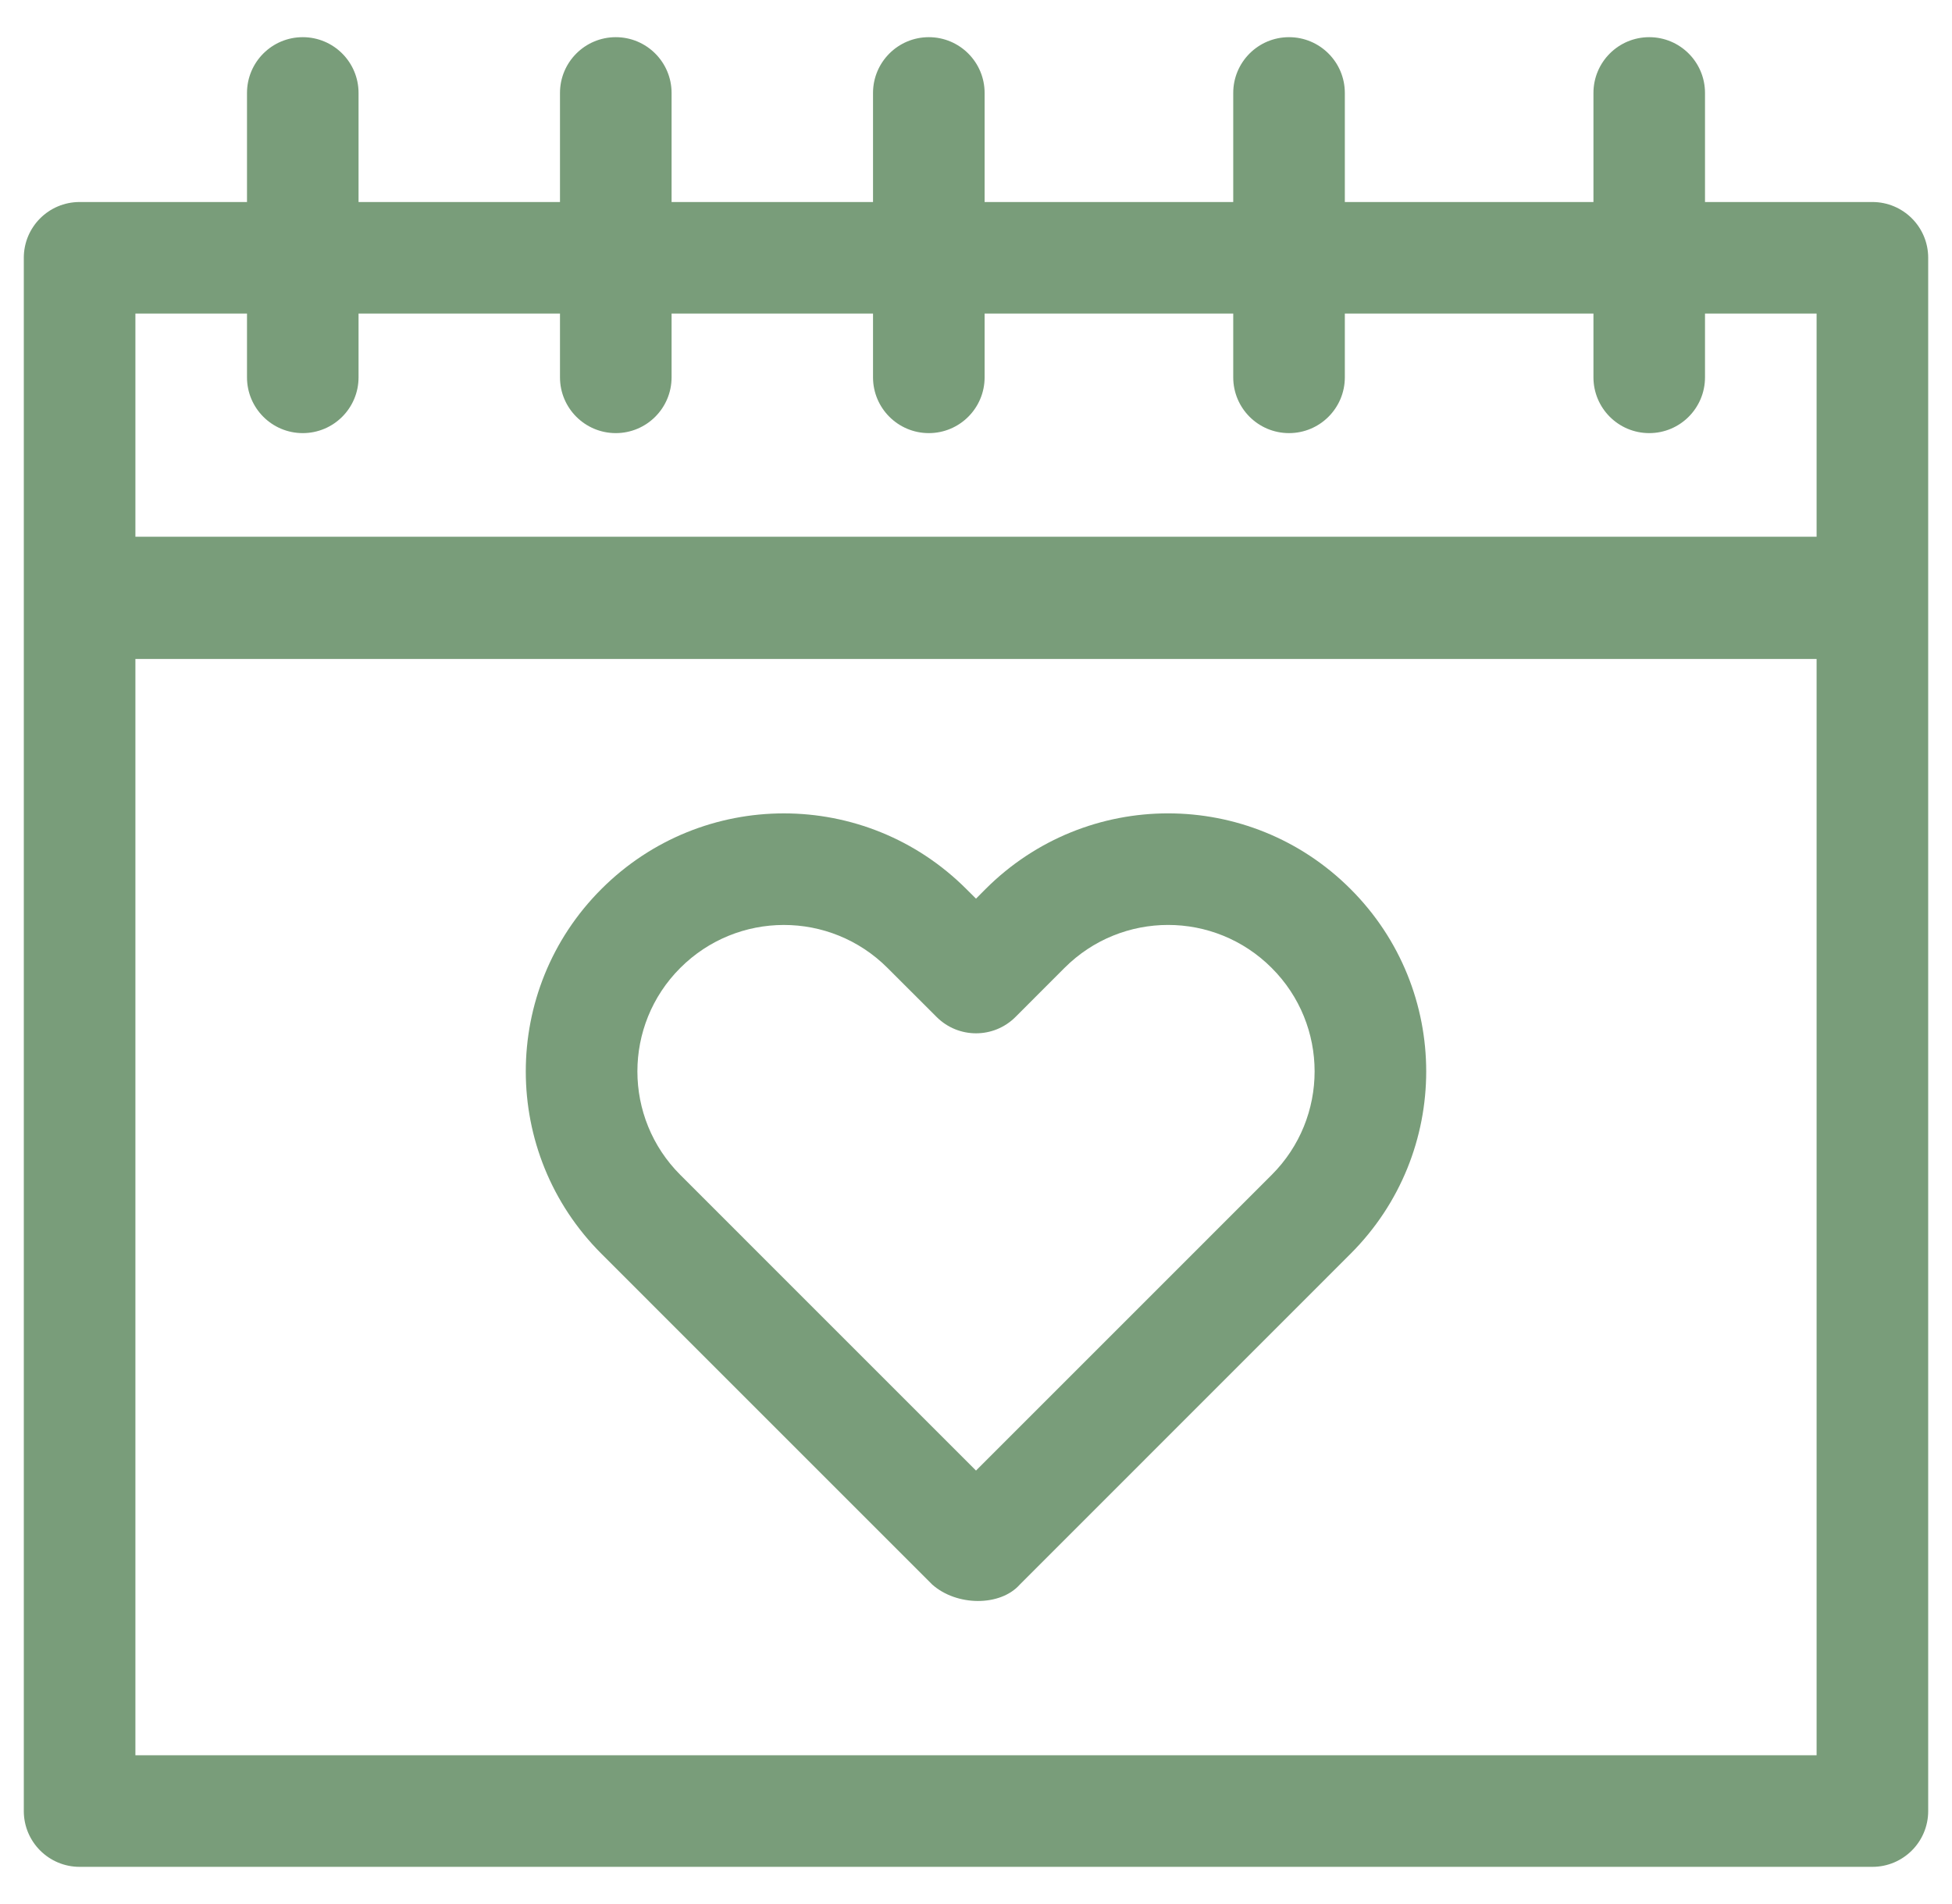
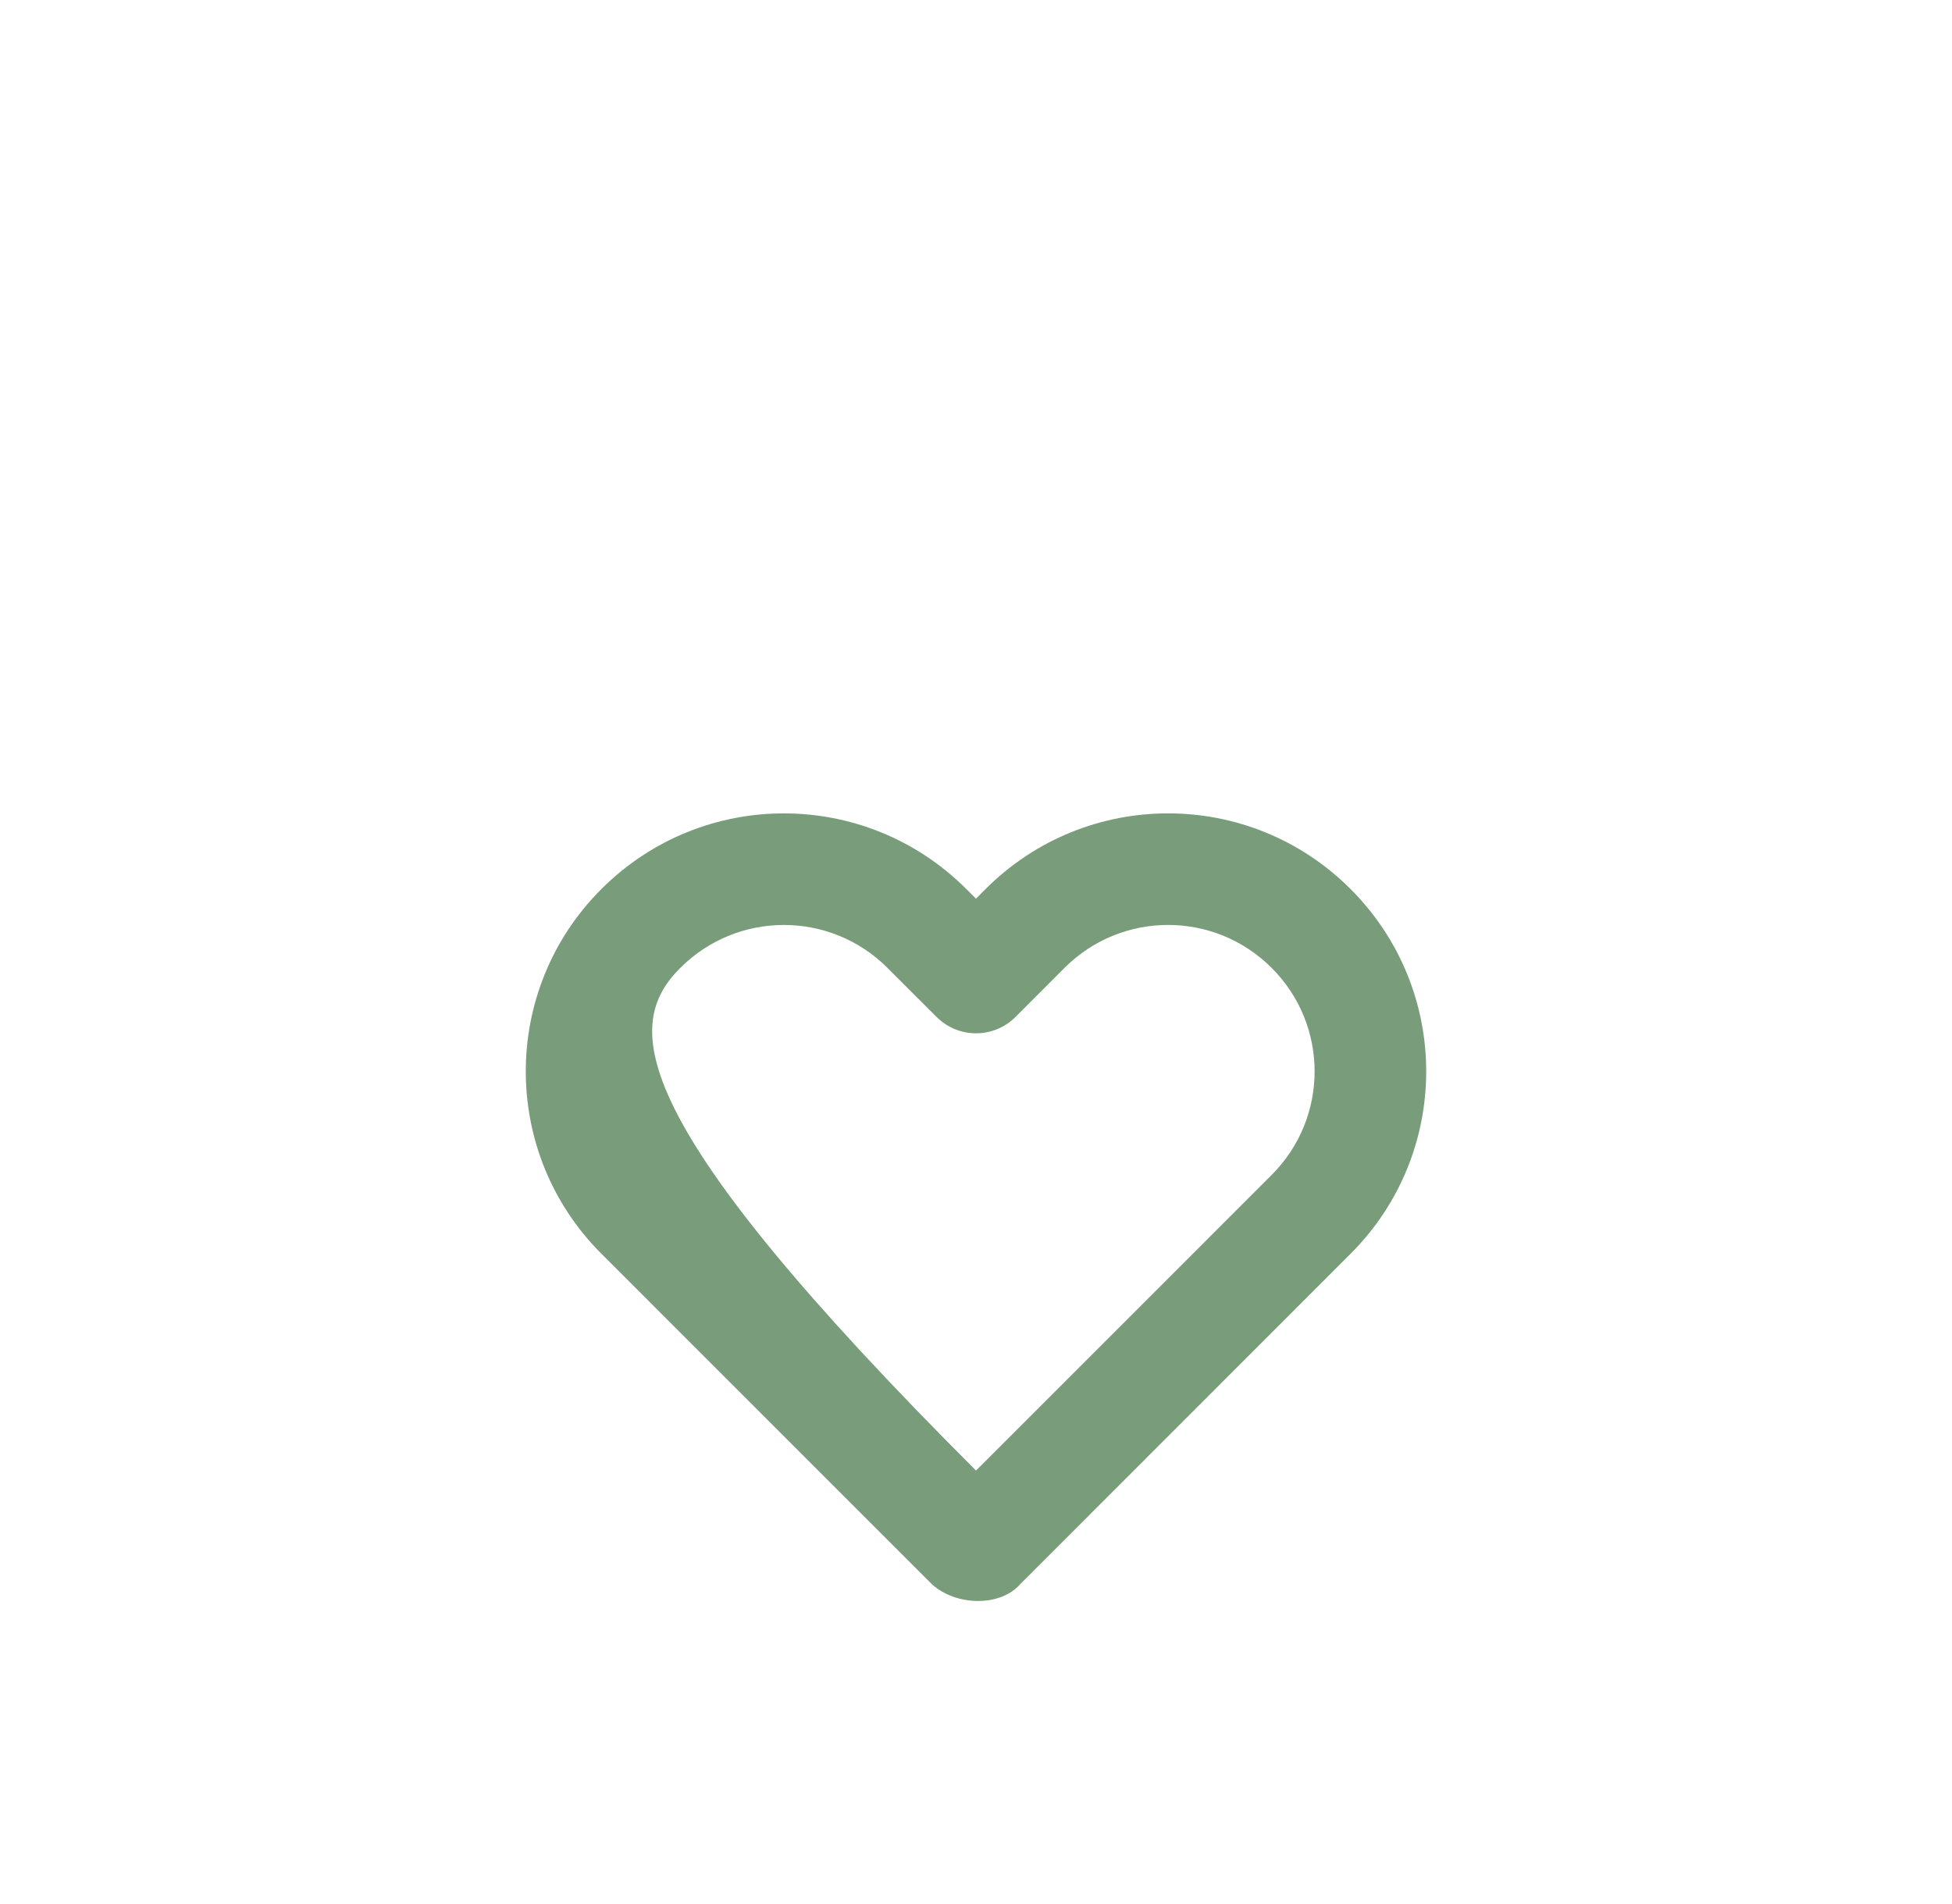
<svg xmlns="http://www.w3.org/2000/svg" fill="none" viewBox="0 0 41 40" height="40" width="41">
  <g clip-path="url(#clip0_2198_6494)">
-     <path fill="#799D7A" d="M19.579 33.287C20.092 33.745 21.009 33.754 21.422 33.287L28.367 26.34C30.486 24.223 30.486 20.794 28.367 18.677C26.25 16.558 22.821 16.557 20.701 18.677L20.5 18.879L20.297 18.677C18.178 16.558 14.751 16.558 12.632 18.677C10.514 20.794 10.514 24.224 12.633 26.34L19.579 33.287ZM14.289 20.334C15.489 19.134 17.434 19.128 18.641 20.334L19.673 21.365C20.131 21.823 20.873 21.822 21.33 21.364L22.359 20.334C23.561 19.131 25.507 19.13 26.71 20.334C27.913 21.535 27.913 23.481 26.71 24.683C26.71 24.683 26.71 24.683 26.71 24.683L20.5 30.894L14.29 24.683C13.088 23.482 13.087 21.536 14.289 20.334Z" />
-     <path fill="#799D7A" d="M0.5 38.047C0.5 38.694 1.025 39.219 1.672 39.219H39.328C39.975 39.219 40.5 38.694 40.5 38.047C40.5 37.459 40.5 6.148 40.5 5.416C40.5 4.768 39.975 4.244 39.328 4.244H35.812V1.953C35.812 1.306 35.288 0.781 34.641 0.781C33.993 0.781 33.469 1.306 33.469 1.953V4.244H28.247V1.953C28.247 1.306 27.722 0.781 27.075 0.781C26.427 0.781 25.903 1.306 25.903 1.953V4.244H20.681V1.953C20.681 1.306 20.156 0.781 19.509 0.781C18.862 0.781 18.337 1.306 18.337 1.953V4.244H14.106V1.953C14.106 1.306 13.581 0.781 12.934 0.781C12.287 0.781 11.762 1.306 11.762 1.953V4.244H7.531V1.953C7.531 1.306 7.007 0.781 6.359 0.781C5.712 0.781 5.188 1.306 5.188 1.953V4.244H1.672C1.025 4.244 0.5 4.768 0.5 5.416V38.047ZM38.156 36.875H2.844V13.844H38.156V36.875ZM2.844 6.587H5.188V7.927C5.188 8.574 5.712 9.099 6.359 9.099C7.007 9.099 7.531 8.574 7.531 7.927V6.587H11.762V7.927C11.762 8.574 12.287 9.099 12.934 9.099C13.581 9.099 14.106 8.574 14.106 7.927V6.587H18.337V7.927C18.337 8.574 18.862 9.099 19.509 9.099C20.156 9.099 20.681 8.574 20.681 7.927V6.587H25.903V7.927C25.903 8.574 26.427 9.099 27.075 9.099C27.722 9.099 28.247 8.574 28.247 7.927V6.587H33.469V7.927C33.469 8.574 33.993 9.099 34.641 9.099C35.288 9.099 35.812 8.574 35.812 7.927V6.587H38.156V11.275H2.844V6.587Z" />
+     <path fill="#799D7A" d="M19.579 33.287C20.092 33.745 21.009 33.754 21.422 33.287L28.367 26.34C30.486 24.223 30.486 20.794 28.367 18.677C26.25 16.558 22.821 16.557 20.701 18.677L20.5 18.879L20.297 18.677C18.178 16.558 14.751 16.558 12.632 18.677C10.514 20.794 10.514 24.224 12.633 26.34L19.579 33.287ZM14.289 20.334C15.489 19.134 17.434 19.128 18.641 20.334L19.673 21.365C20.131 21.823 20.873 21.822 21.33 21.364L22.359 20.334C23.561 19.131 25.507 19.13 26.71 20.334C27.913 21.535 27.913 23.481 26.71 24.683C26.71 24.683 26.71 24.683 26.71 24.683L20.5 30.894C13.088 23.482 13.087 21.536 14.289 20.334Z" />
  </g>
  <defs>
    <clipPath id="clip0_2198_6494">
      <rect transform="translate(0.5)" fill="white" height="40" width="40" />
    </clipPath>
  </defs>
</svg>